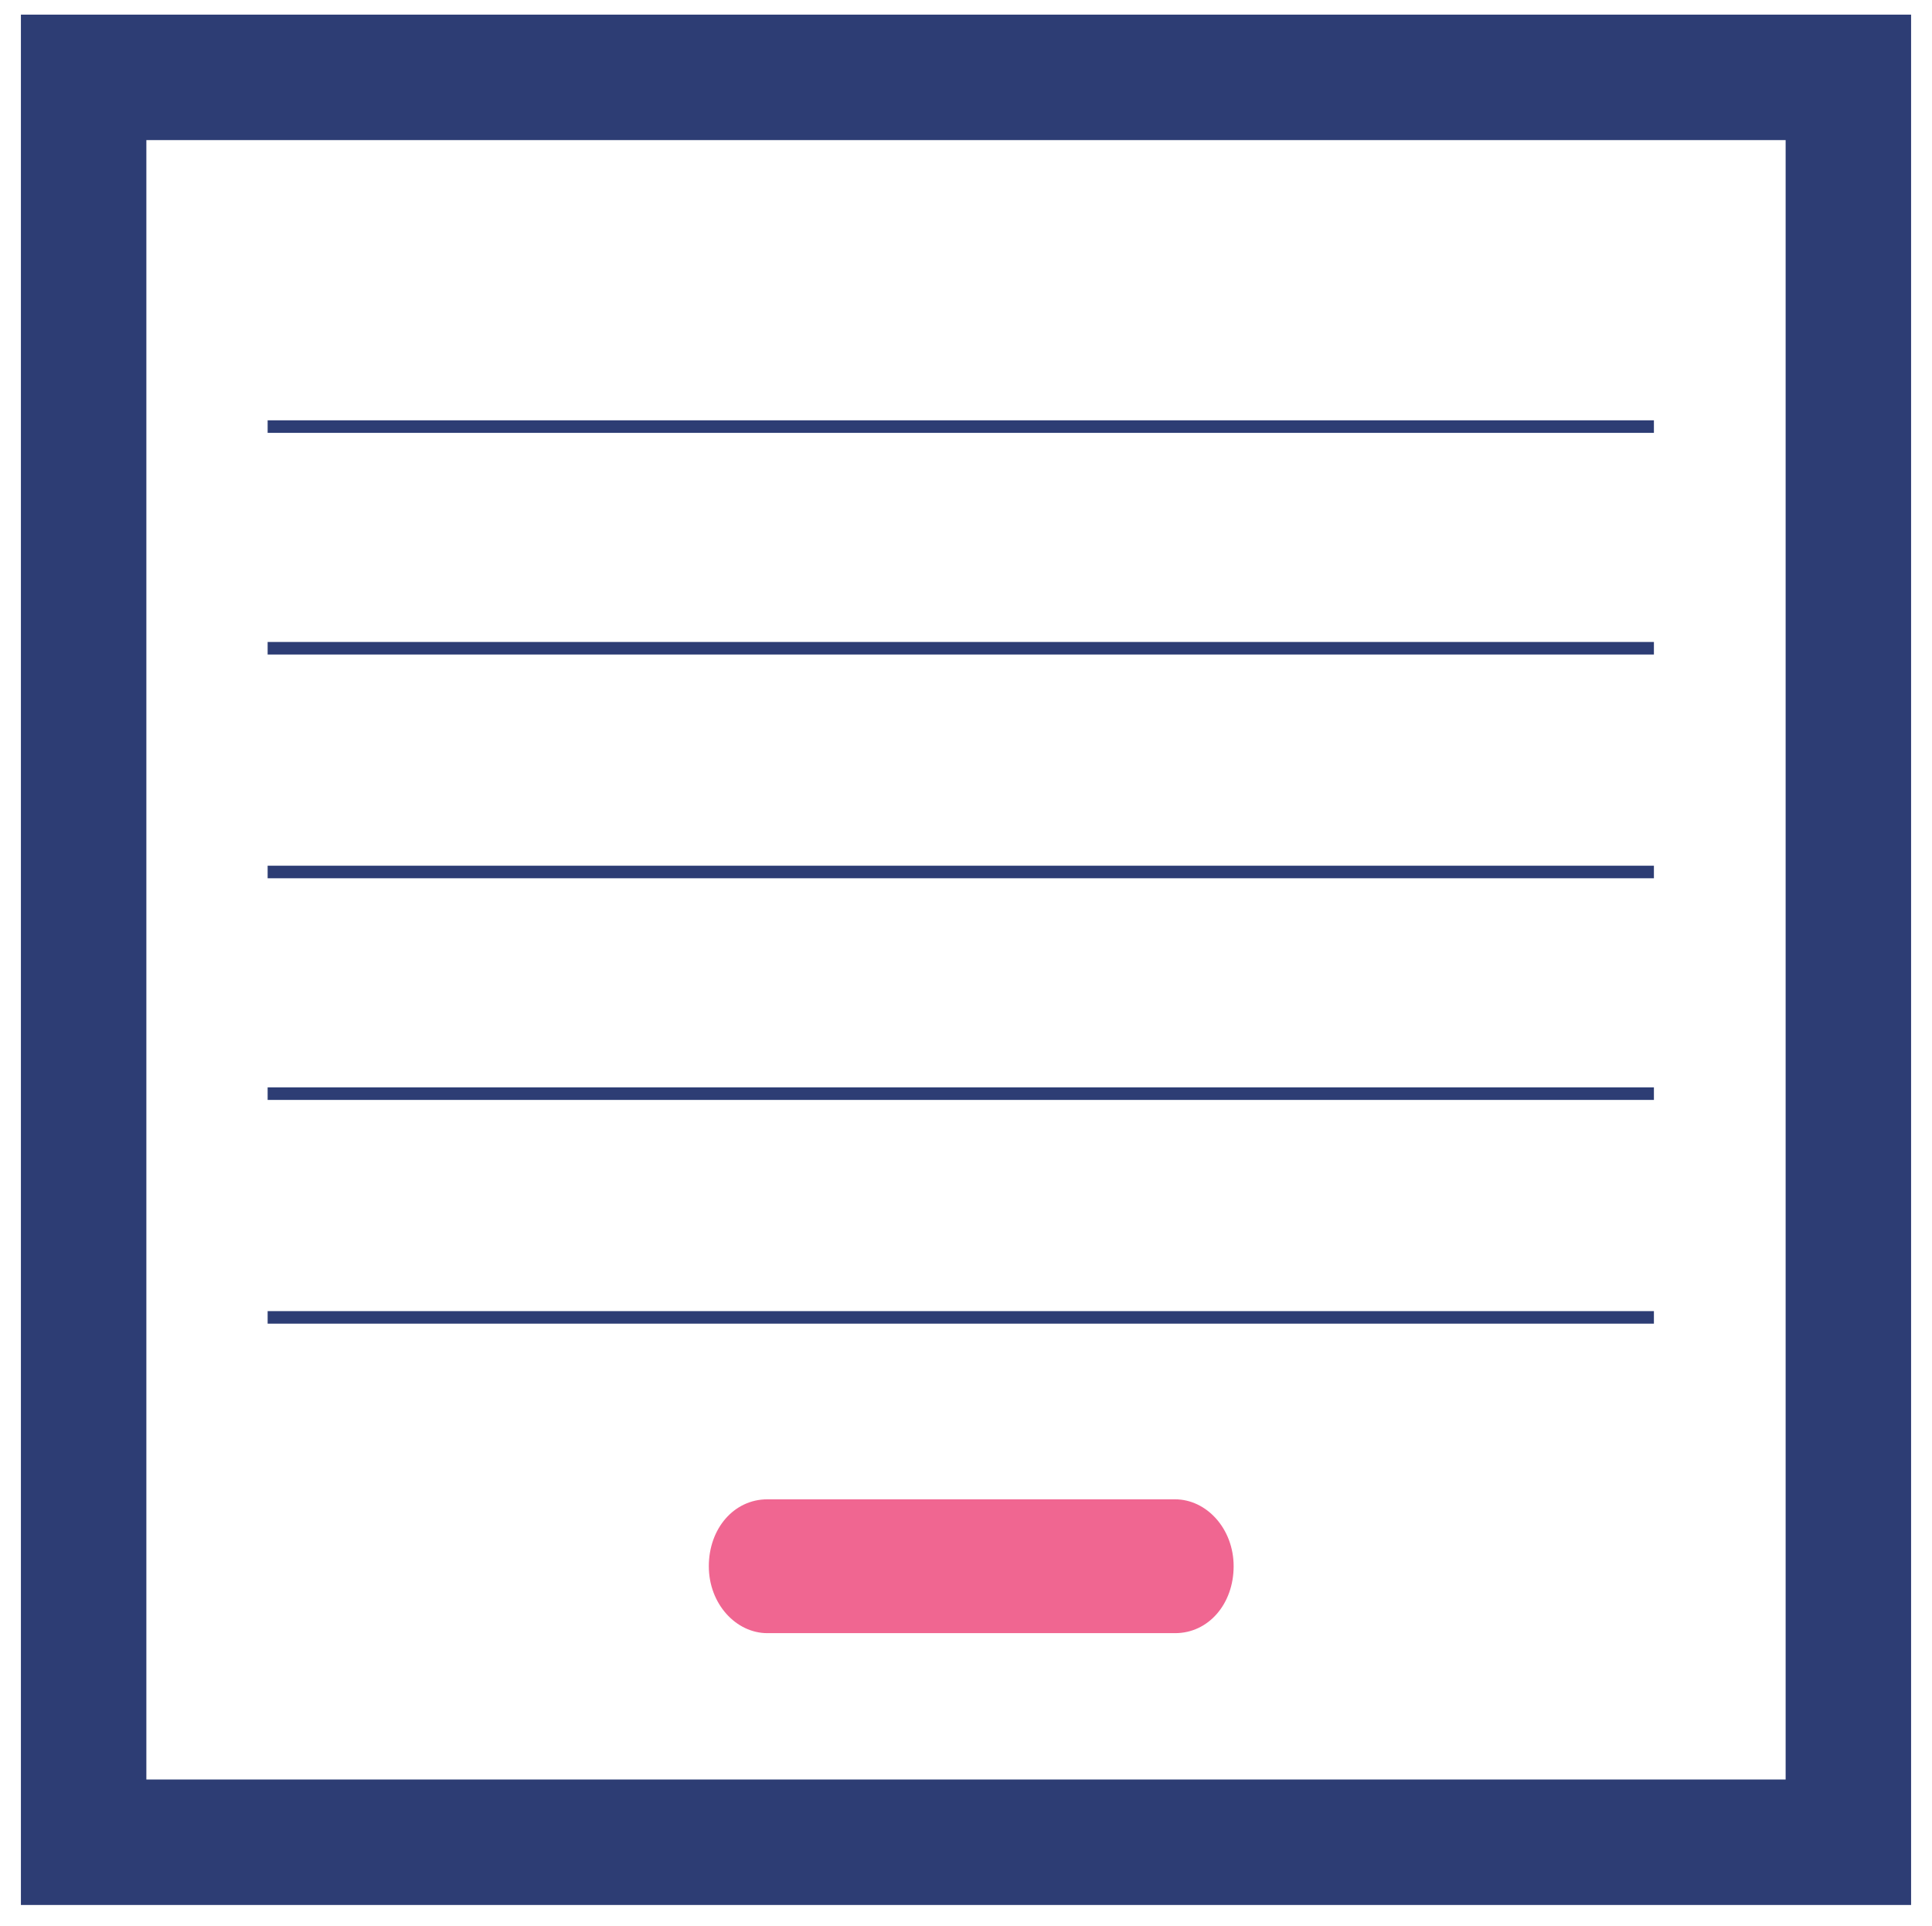
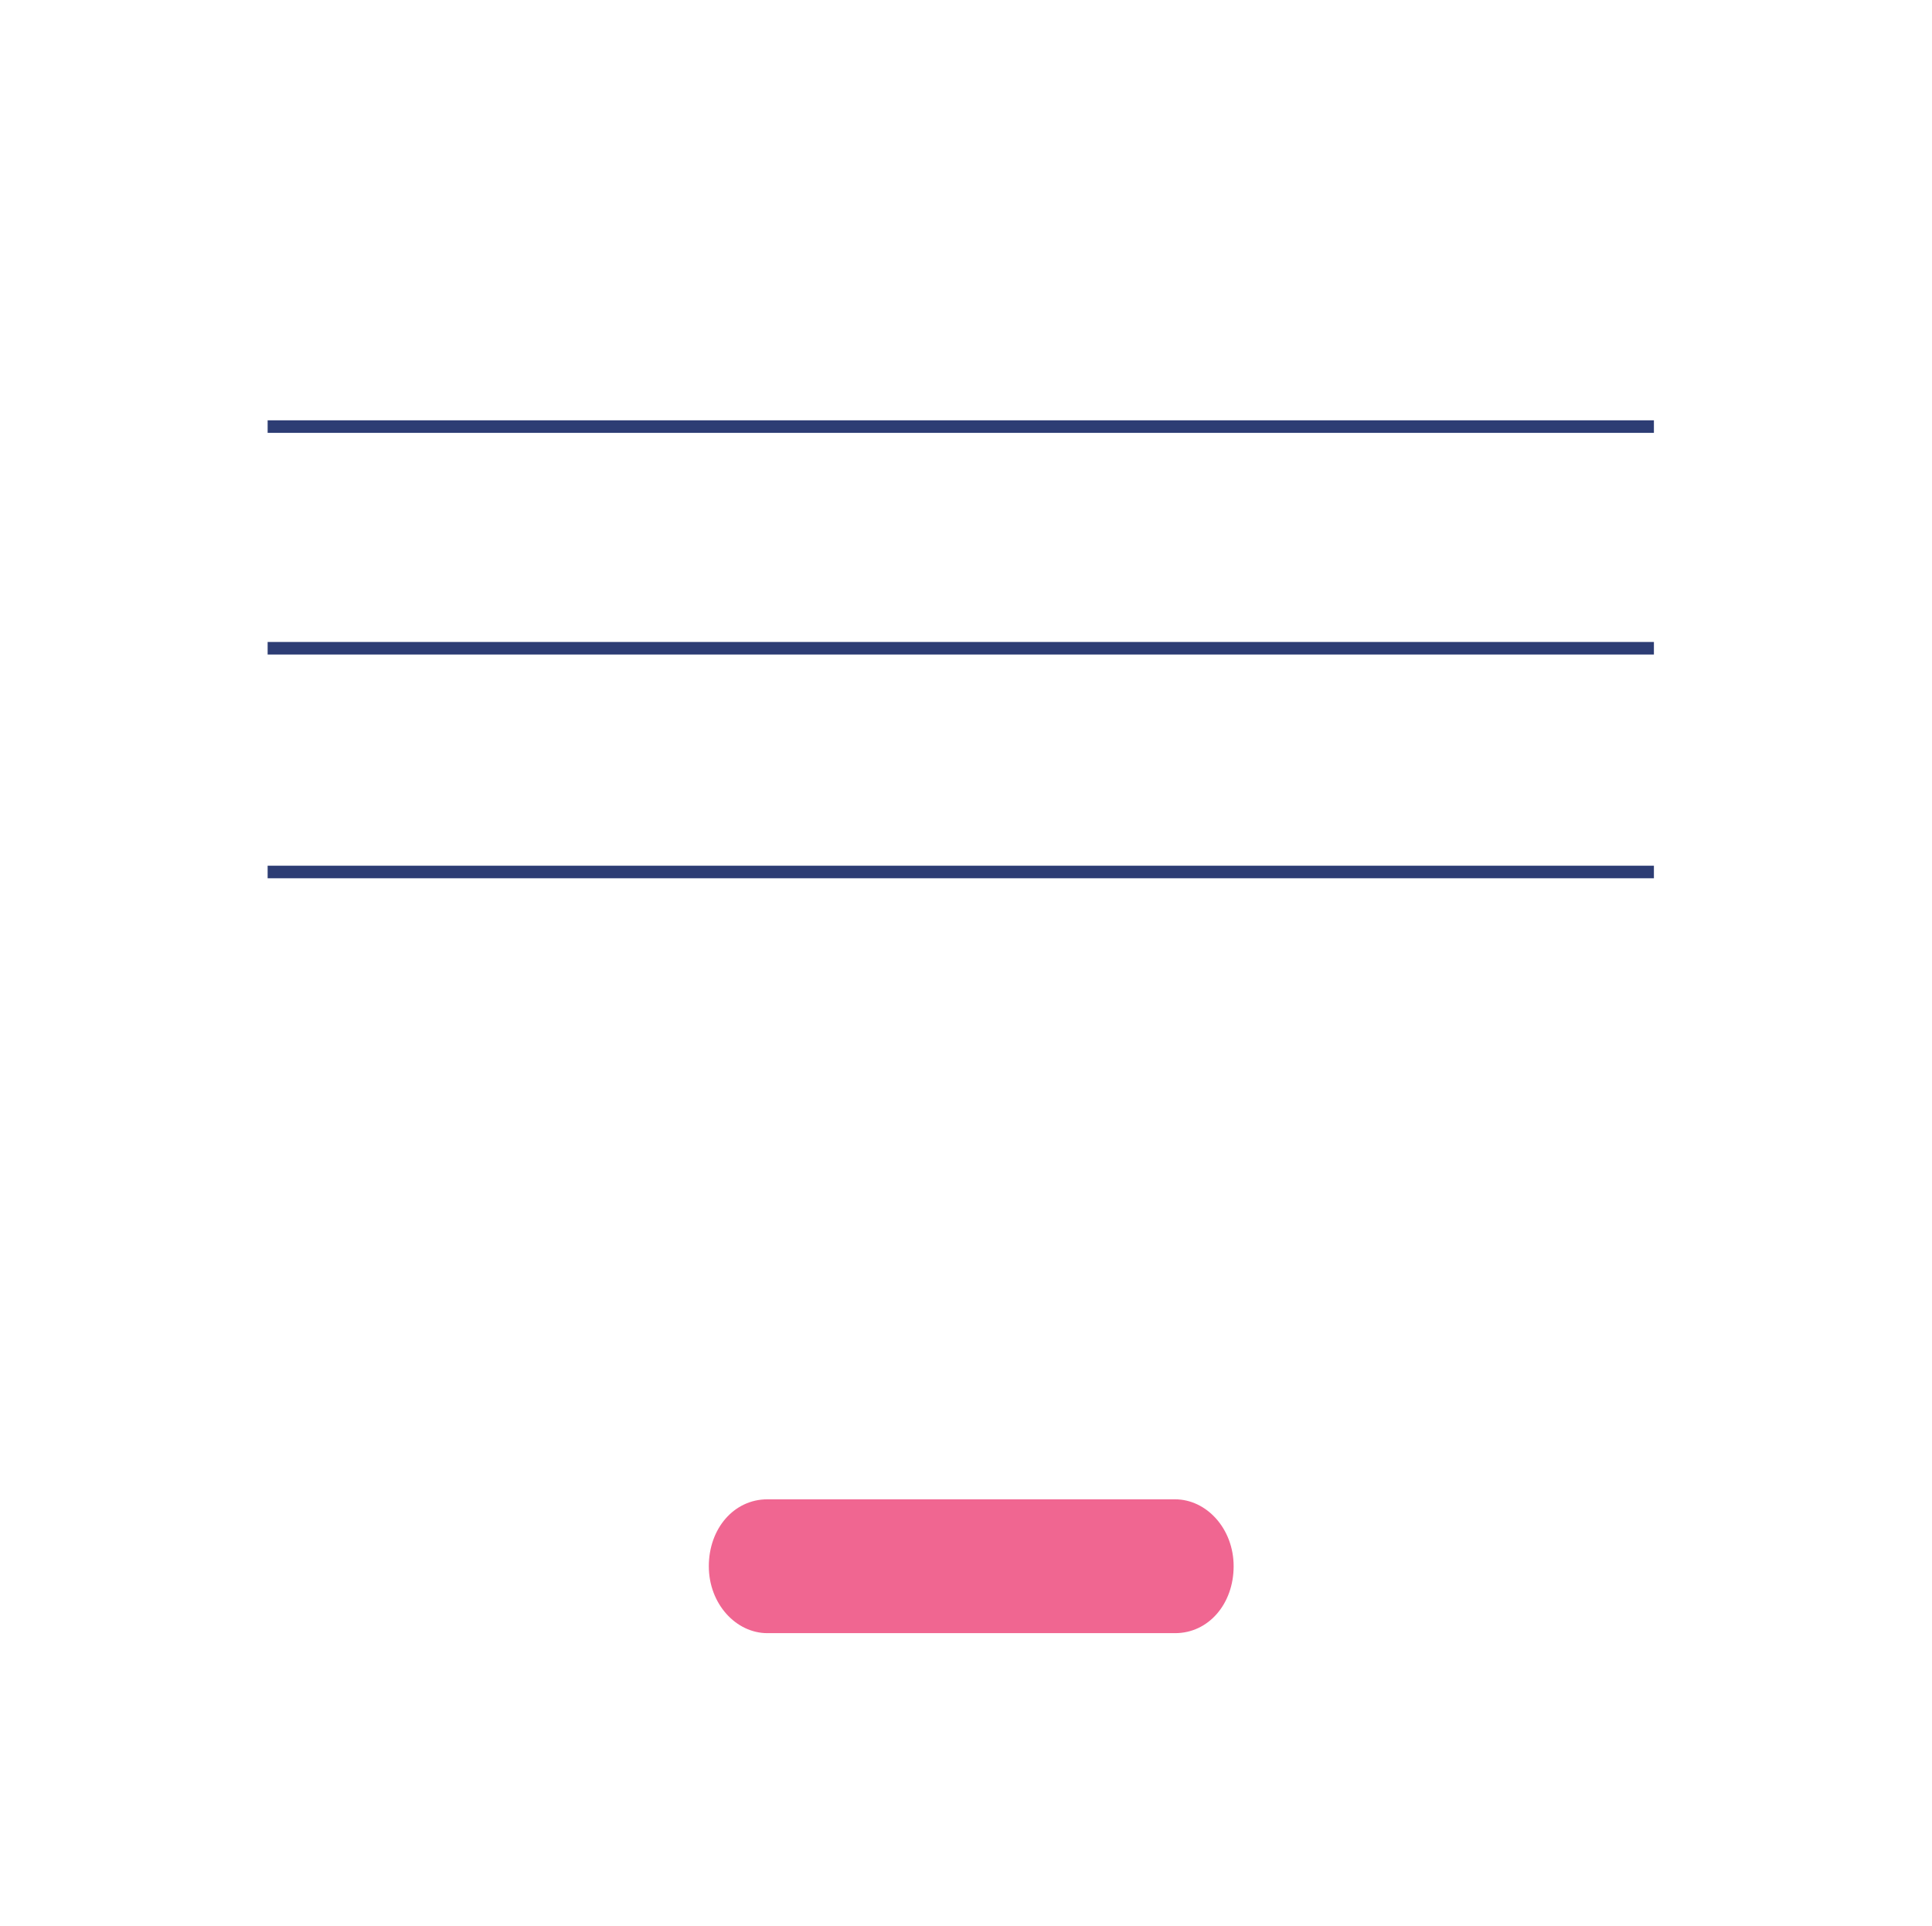
<svg xmlns="http://www.w3.org/2000/svg" id="Calque_1" version="1.1" viewBox="0 0 92.4 92.1">
  <defs>
    <style>
      .st0 {
        fill: #f06691;
      }

      .st1 {
        fill: #2d3d74;
      }
    </style>
  </defs>
  <g>
-     <path class="st1" d="M91.4,91.1H1V.7h90.4v90.4ZM7,85.1h78.4V6.7H7v78.4Z" />
    <path class="st0" d="M56.2,78.1h-19.5c-1.5,0-2.8-1.4-2.8-3.2s1.2-3.2,2.8-3.2h19.5c1.5,0,2.8,1.4,2.8,3.2s-1.2,3.2-2.8,3.2Z" />
  </g>
  <g>
-     <rect class="st1" x="12.8" y="62.7" width="66.3" height=".6" />
-     <rect class="st1" x="12.8" y="52" width="66.3" height=".6" />
    <rect class="st1" x="12.8" y="41.4" width="66.3" height=".6" />
    <rect class="st1" x="12.8" y="30.7" width="66.3" height=".6" />
    <rect class="st1" x="12.8" y="20.1" width="66.3" height=".6" />
  </g>
</svg>